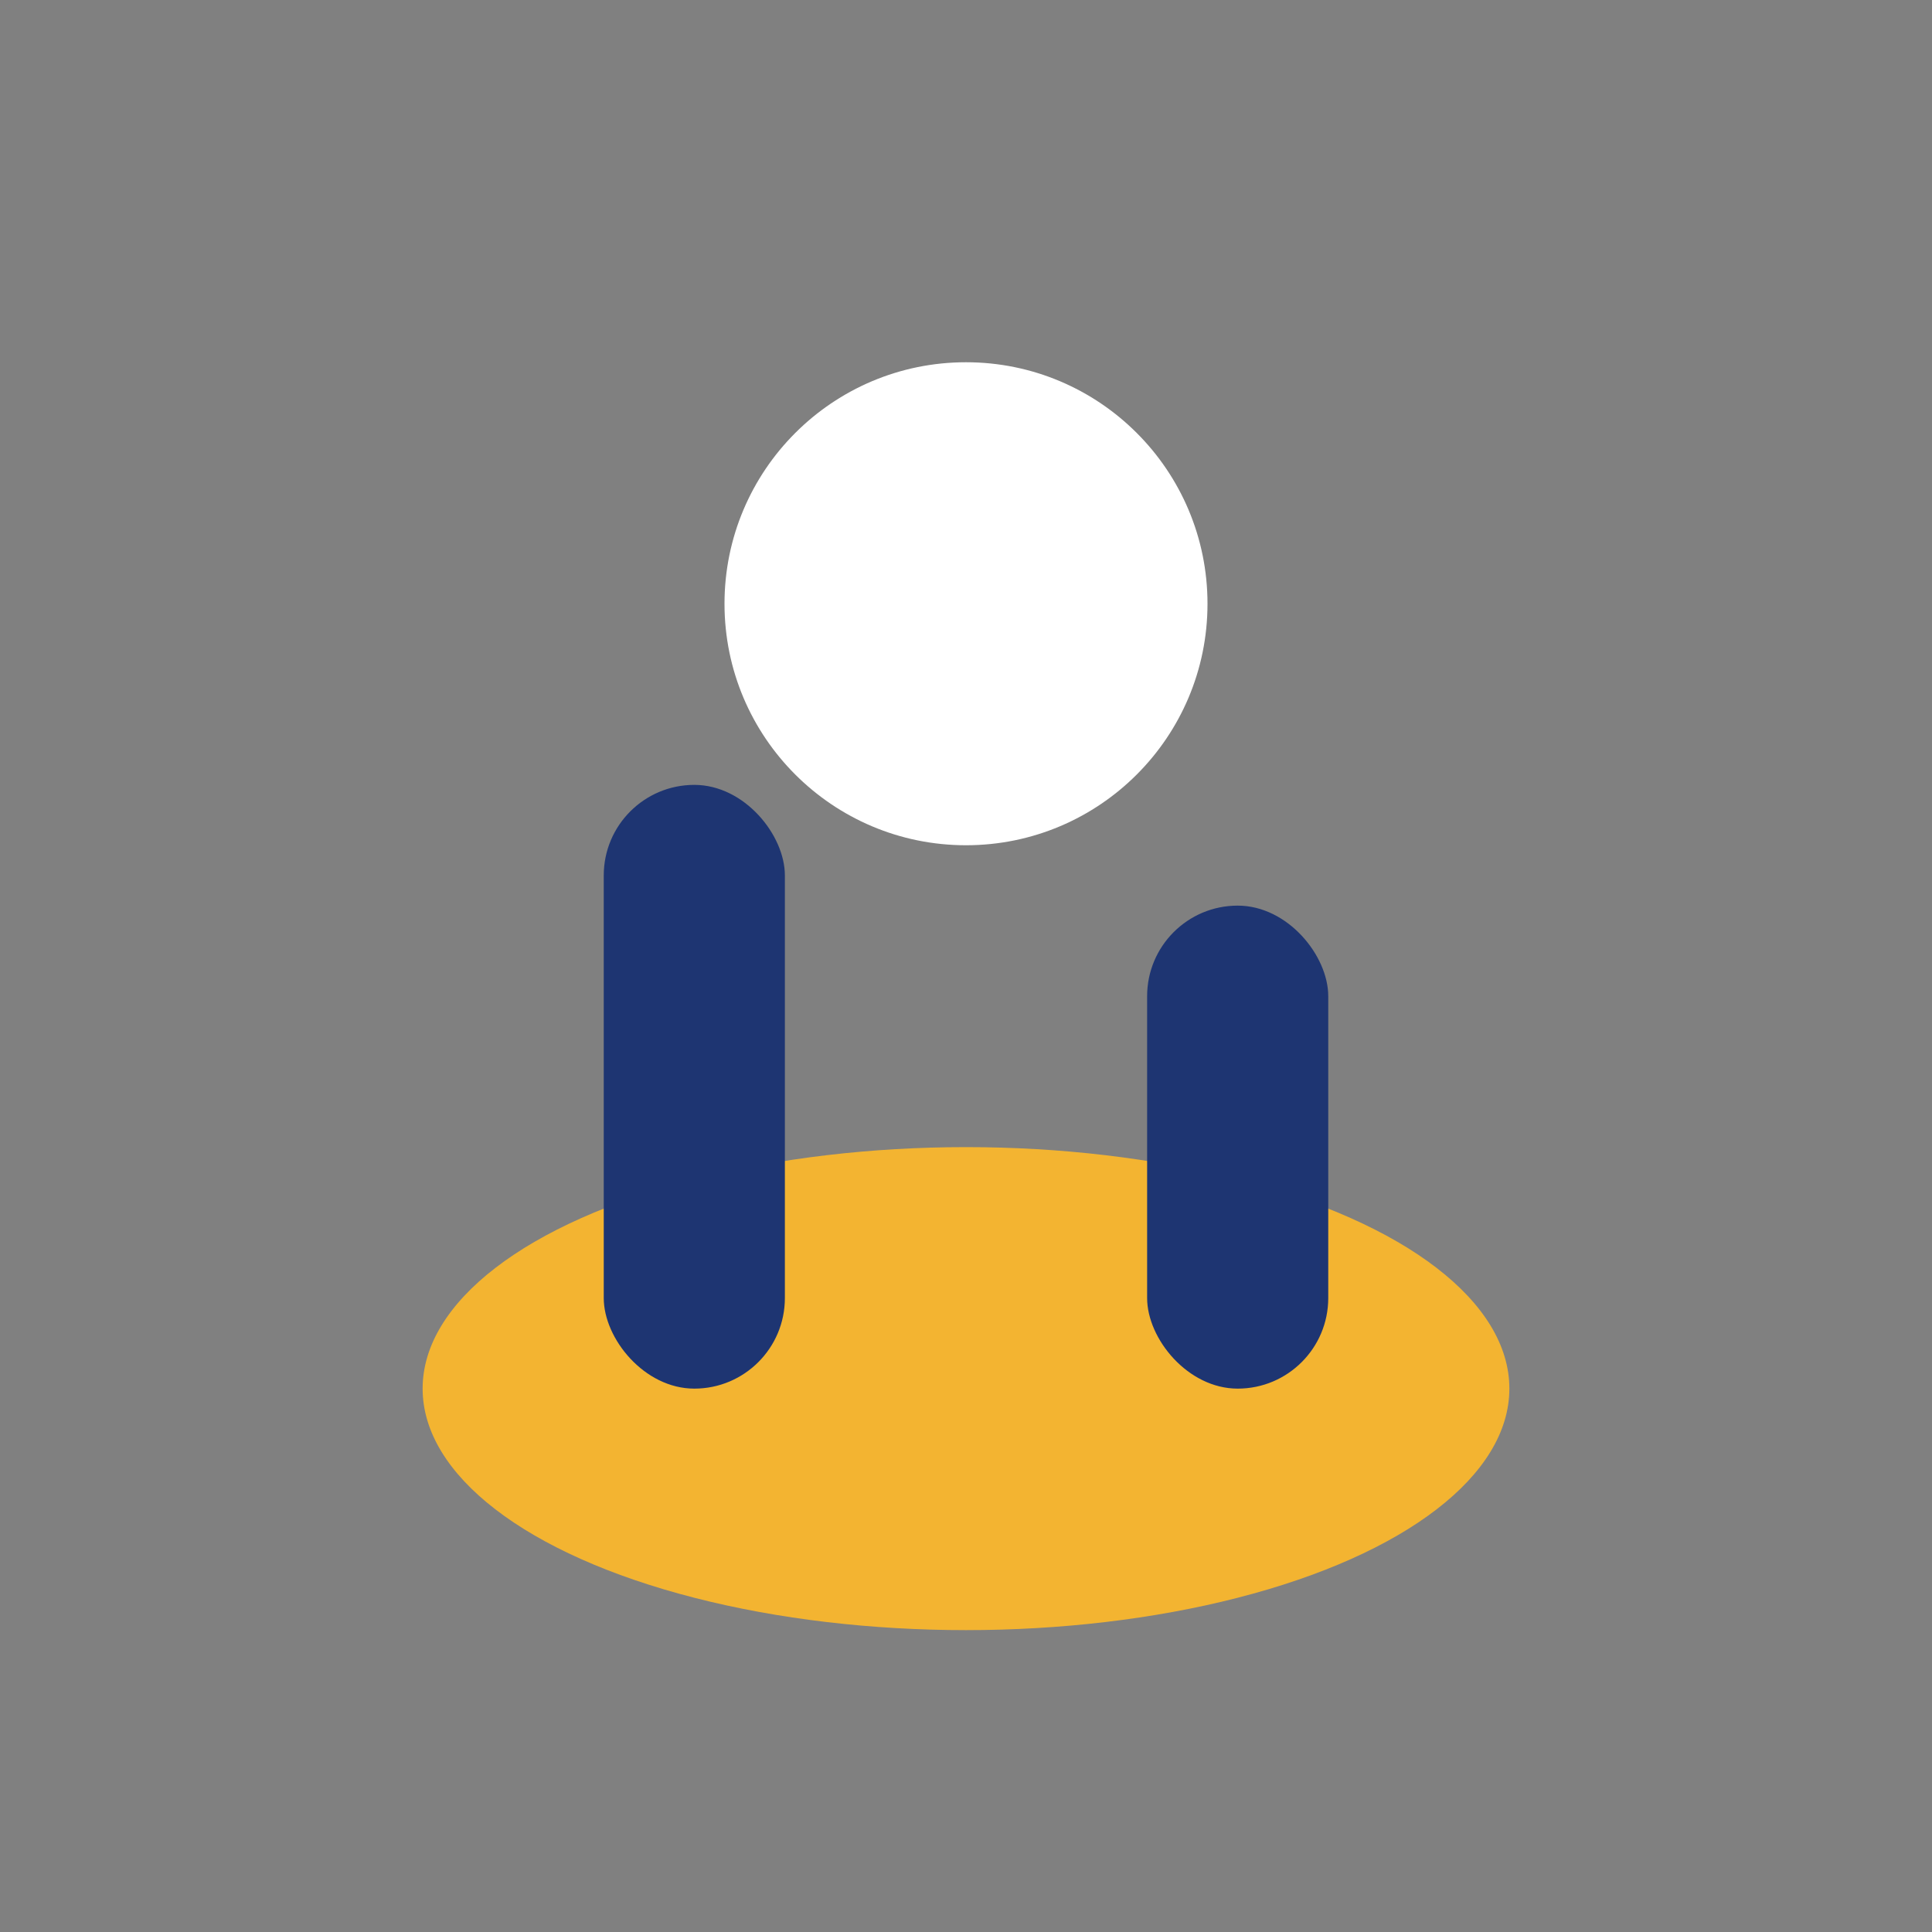
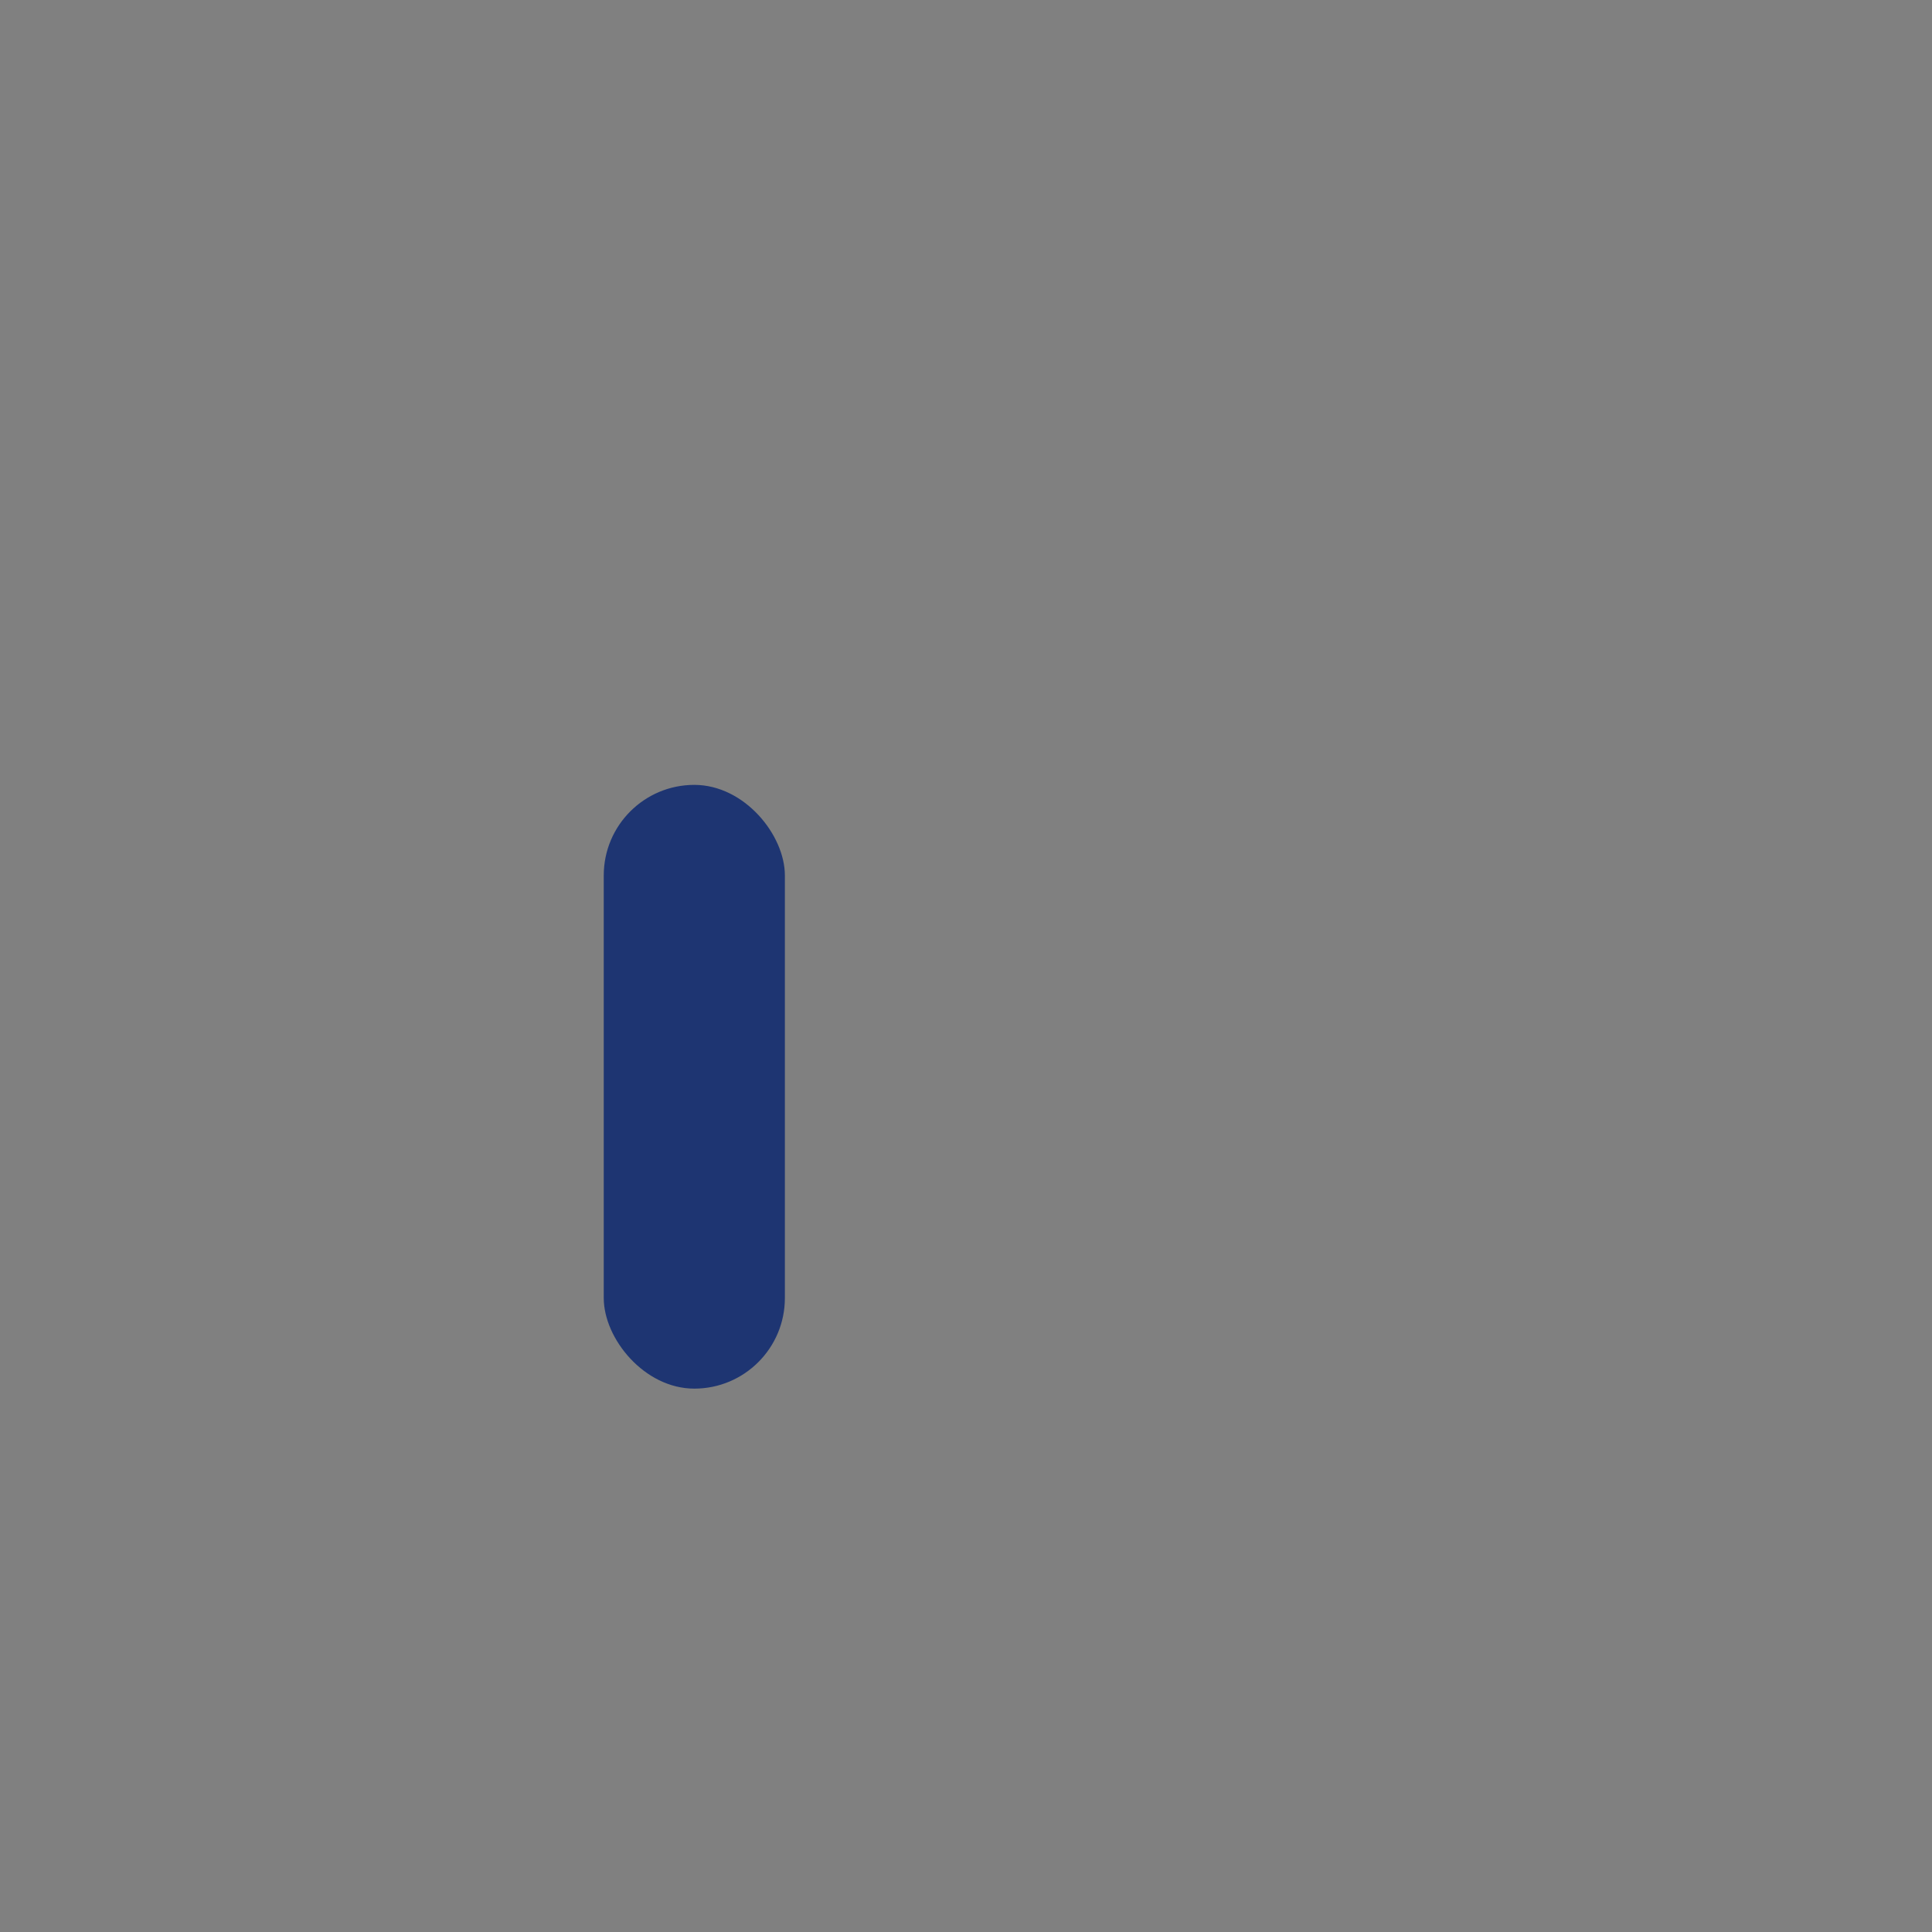
<svg xmlns="http://www.w3.org/2000/svg" viewBox="0 0 32 32" width="32" height="32">
  <rect x="0" y="0" width="32" height="32" fill="#808080" stroke="none" />
-   <ellipse fill="#F3B431" cx="16" cy="23" rx="9" ry="4" />
  <rect fill="#1E3572" x="10" y="13" width="3" height="10" rx="1.5" />
-   <rect fill="#1E3572" x="19" y="15" width="3" height="8" rx="1.5" />
-   <circle fill="#fff" cx="16" cy="10" r="4" />
</svg>